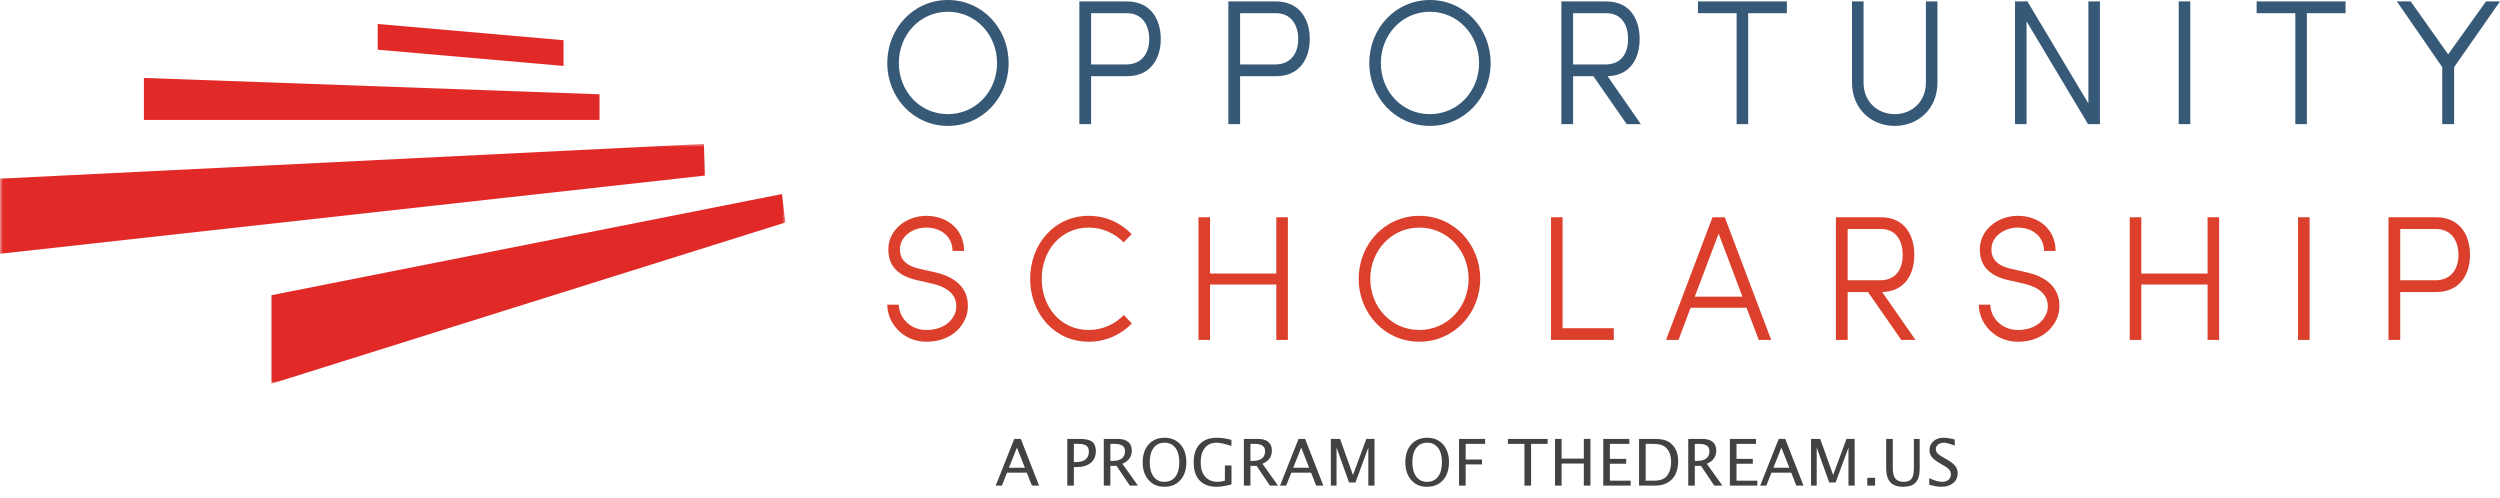
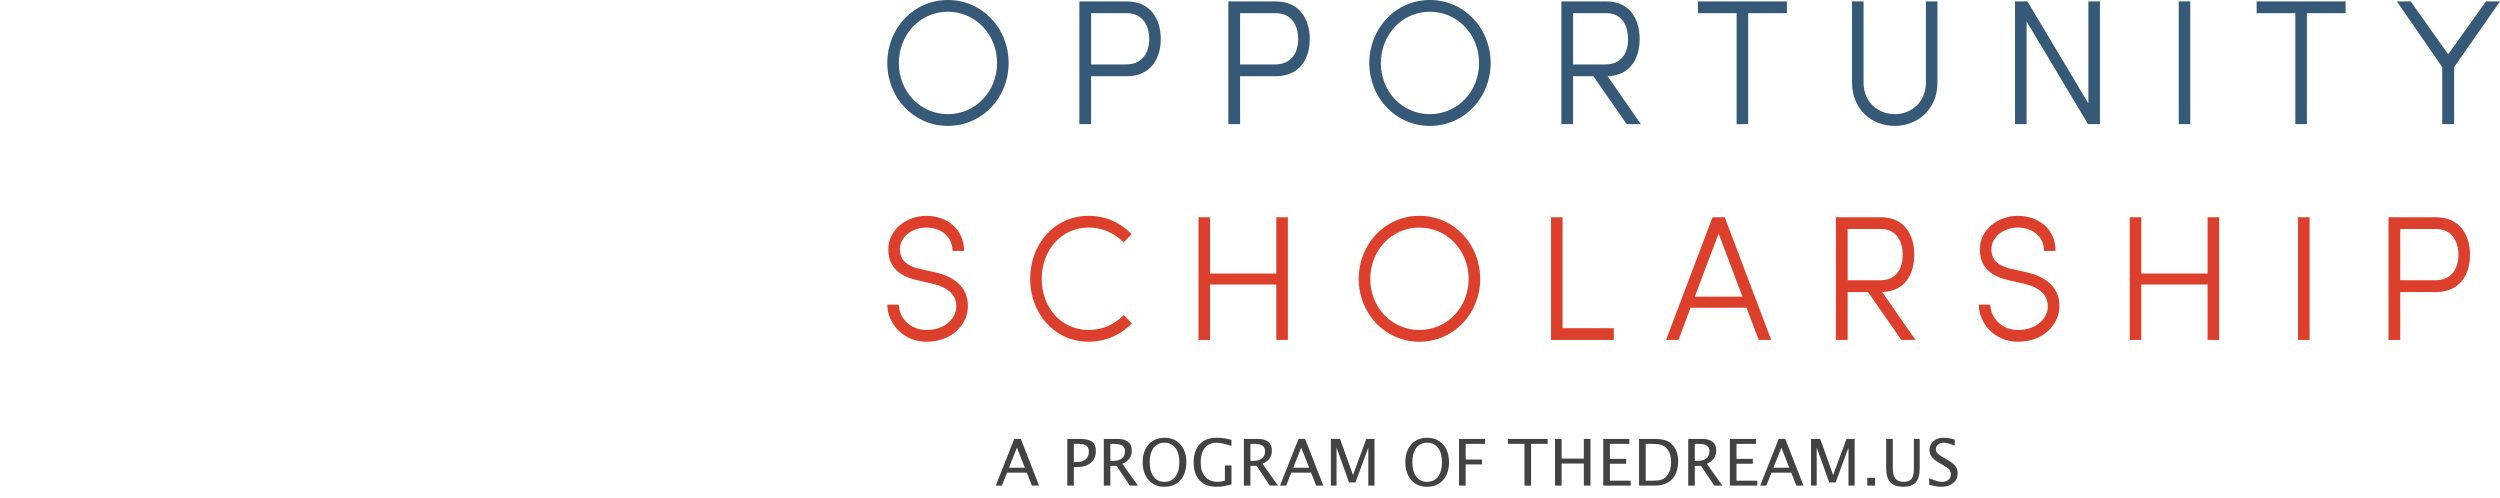
<svg xmlns="http://www.w3.org/2000/svg" xmlns:xlink="http://www.w3.org/1999/xlink" width="417px" height="83px" viewBox="0 0 417 83" version="1.1">
  <title>Opportunity_Scholarship</title>
  <defs>
-     <polygon id="path-1" points="0 0 131 0 131 40 0 40" />
-   </defs>
+     </defs>
  <g id="Website" stroke="none" stroke-width="1" fill="none" fill-rule="evenodd">
    <g id="Opportunity-Scholarship-v2" transform="translate(-846, -531)">
      <g id="Intro" transform="translate(416, 418)">
        <g id="Opportunity_Scholarship" transform="translate(430, 113)">
          <g id="Group-4" transform="translate(0, 24)">
            <mask id="mask-2" fill="white">
              <use xlink:href="#path-1" />
            </mask>
            <g id="Clip-2" />
-             <polyline id="Fill-1" fill="#E12A28" mask="url(#mask-2)" points="130.438 8.366 45.284 25.237 45.284 40 131 13.111 130.438 8.366" />
-             <polyline id="Fill-3" fill="#E12A28" mask="url(#mask-2)" points="-0.073 5.801 -0.073 18.337 117.569 5.287 117.419 0 -0.073 5.801" />
          </g>
-           <polyline id="Fill-5" fill="#E12A28" points="24 13 24 20 100 20 100 15.726 24 13" />
-           <polyline id="Fill-6" fill="#E12A28" points="94 11 63 8.29 63 4 94 6.71 94 11" />
          <path d="M167.116,81 L167.973,78.842 L171.273,78.842 L172.12,81 L173.315,81 L170.273,73.212 L169.179,73.212 L166.089,81 L167.116,81 Z M170.952,78.021 L168.294,78.021 L169.626,74.664 L170.952,78.021 Z M179.12,81 L179.12,77.906 L179.609,77.906 C180.605,77.906 181.384,77.671 181.945,77.2 C182.507,76.73 182.787,76.081 182.787,75.253 C182.787,74.527 182.582,74.005 182.172,73.688 C181.761,73.37 181.086,73.212 180.146,73.212 L180.146,73.212 L178.025,73.212 L178.025,81 L179.12,81 Z M179.567,77.069 L179.12,77.069 L179.12,74.038 L179.798,74.038 C180.454,74.038 180.923,74.138 181.203,74.338 C181.484,74.538 181.624,74.871 181.624,75.338 C181.624,75.888 181.446,76.315 181.088,76.616 C180.73,76.918 180.223,77.069 179.567,77.069 L179.567,77.069 Z M185.207,81 L185.207,77.706 L186.238,77.706 L188.454,81 L189.811,81 L187.212,77.353 C188.261,76.918 188.785,76.181 188.785,75.143 C188.785,74.515 188.586,74.036 188.188,73.706 C187.79,73.376 187.217,73.212 186.47,73.212 L186.47,73.212 L184.112,73.212 L184.112,81 L185.207,81 Z M185.565,76.879 L185.207,76.879 L185.207,74.038 L185.901,74.038 C187.066,74.038 187.648,74.439 187.648,75.243 C187.648,76.334 186.954,76.879 185.565,76.879 L185.565,76.879 Z M194.193,81.195 C195.327,81.195 196.225,80.825 196.888,80.087 C197.551,79.348 197.882,78.349 197.882,77.09 C197.882,75.855 197.551,74.867 196.888,74.127 C196.225,73.387 195.342,73.017 194.241,73.017 C193.136,73.017 192.252,73.388 191.591,74.13 C190.93,74.872 190.599,75.862 190.599,77.1 C190.599,78.332 190.928,79.322 191.586,80.071 C192.244,80.82 193.113,81.195 194.193,81.195 Z M194.209,80.368 C193.448,80.368 192.852,80.077 192.42,79.495 C191.988,78.913 191.773,78.113 191.773,77.095 C191.773,76.074 191.99,75.277 192.425,74.703 C192.86,74.13 193.465,73.843 194.241,73.843 C195.013,73.843 195.617,74.129 196.054,74.701 C196.491,75.273 196.709,76.066 196.709,77.079 C196.709,78.125 196.491,78.934 196.056,79.508 C195.621,80.082 195.006,80.368 194.209,80.368 Z M202.943,81.195 C203.645,81.195 204.468,81.06 205.412,80.79 L205.412,80.79 L205.412,77.637 L204.312,77.637 L204.312,80.174 C203.884,80.304 203.485,80.368 203.117,80.368 C202.219,80.368 201.521,80.083 201.023,79.513 C200.524,78.943 200.275,78.144 200.275,77.116 C200.275,76.078 200.508,75.273 200.973,74.701 C201.437,74.129 202.091,73.843 202.933,73.843 C203.505,73.843 204.327,74.025 205.401,74.39 L205.401,74.39 L205.401,73.369 C204.545,73.134 203.721,73.017 202.928,73.017 C201.717,73.017 200.777,73.376 200.107,74.093 C199.437,74.81 199.102,75.815 199.102,77.106 C199.102,78.421 199.432,79.432 200.094,80.137 C200.755,80.842 201.705,81.195 202.943,81.195 Z M208.573,81 L208.573,77.706 L209.604,77.706 L211.82,81 L213.177,81 L210.578,77.353 C211.627,76.918 212.151,76.181 212.151,75.143 C212.151,74.515 211.952,74.036 211.554,73.706 C211.156,73.376 210.583,73.212 209.836,73.212 L209.836,73.212 L207.478,73.212 L207.478,81 L208.573,81 Z M208.931,76.879 L208.573,76.879 L208.573,74.038 L209.267,74.038 C210.432,74.038 211.015,74.439 211.015,75.243 C211.015,76.334 210.32,76.879 208.931,76.879 L208.931,76.879 Z M214.534,81 L215.391,78.842 L218.691,78.842 L219.538,81 L220.733,81 L217.691,73.212 L216.597,73.212 L213.507,81 L214.534,81 Z M218.37,78.021 L215.712,78.021 L217.044,74.664 L218.37,78.021 Z M222.936,81 L222.936,74.648 L225.02,80.479 L226.088,80.479 L228.236,74.664 L228.236,81 L229.267,81 L229.267,73.212 L227.899,73.212 L225.678,79.237 L223.52,73.212 L221.989,73.212 L221.989,81 L222.936,81 Z M238.002,81.195 C239.135,81.195 240.033,80.825 240.696,80.087 C241.36,79.348 241.691,78.349 241.691,77.09 C241.691,75.855 241.36,74.867 240.696,74.127 C240.033,73.387 239.151,73.017 238.049,73.017 C236.944,73.017 236.061,73.388 235.4,74.13 C234.738,74.872 234.408,75.862 234.408,77.1 C234.408,78.332 234.737,79.322 235.395,80.071 C236.052,80.82 236.922,81.195 238.002,81.195 Z M238.018,80.368 C237.257,80.368 236.66,80.077 236.229,79.495 C235.797,78.913 235.581,78.113 235.581,77.095 C235.581,76.074 235.799,75.277 236.234,74.703 C236.669,74.13 237.274,73.843 238.049,73.843 C238.821,73.843 239.426,74.129 239.862,74.701 C240.299,75.273 240.518,76.066 240.518,77.079 C240.518,78.125 240.3,78.934 239.865,79.508 C239.43,80.082 238.814,80.368 238.018,80.368 Z M244.473,81 L244.473,77.464 L247.199,77.464 L247.199,76.648 L244.473,76.648 L244.473,74.038 L247.72,74.038 L247.72,73.212 L243.368,73.212 L243.368,81 L244.473,81 Z M255.386,81 L255.386,74.038 L258.149,74.038 L258.149,73.212 L251.518,73.212 L251.518,74.038 L254.281,74.038 L254.281,81 L255.386,81 Z M260.479,81 L260.479,77.322 L264.183,77.322 L264.183,81 L265.289,81 L265.289,73.212 L264.183,73.212 L264.183,76.495 L260.479,76.495 L260.479,73.212 L259.374,73.212 L259.374,81 L260.479,81 Z M272.002,81 L272.002,80.174 L268.529,80.174 L268.529,77.353 L271.249,77.353 L271.249,76.537 L268.529,76.537 L268.529,74.038 L271.776,74.038 L271.776,73.212 L267.424,73.212 L267.424,81 L272.002,81 Z M276,81 C277.242,81 278.205,80.644 278.889,79.932 C279.573,79.22 279.915,78.216 279.915,76.922 C279.915,75.855 279.64,74.995 279.089,74.343 C278.742,73.932 278.33,73.641 277.855,73.469 C277.38,73.297 276.756,73.212 275.984,73.212 L275.984,73.212 L273.395,73.212 L273.395,81 L276,81 Z M275.916,80.174 L274.5,80.174 L274.5,74.038 L275.411,74.038 C276.165,74.038 276.73,74.096 277.105,74.214 C277.48,74.332 277.803,74.55 278.073,74.869 C278.519,75.392 278.742,76.111 278.742,77.027 C278.742,78.002 278.515,78.779 278.063,79.358 C277.642,79.902 276.926,80.174 275.916,80.174 L275.916,80.174 Z M282.692,81 L282.692,77.706 L283.724,77.706 L285.939,81 L287.297,81 L284.697,77.353 C285.746,76.918 286.271,76.181 286.271,75.143 C286.271,74.515 286.072,74.036 285.673,73.706 C285.275,73.376 284.703,73.212 283.955,73.212 L283.955,73.212 L281.598,73.212 L281.598,81 L282.692,81 Z M283.05,76.879 L282.692,76.879 L282.692,74.038 L283.387,74.038 C284.552,74.038 285.134,74.439 285.134,75.243 C285.134,76.334 284.439,76.879 283.05,76.879 L283.05,76.879 Z M293.121,81 L293.121,80.174 L289.648,80.174 L289.648,77.353 L292.368,77.353 L292.368,76.537 L289.648,76.537 L289.648,74.038 L292.895,74.038 L292.895,73.212 L288.543,73.212 L288.543,81 L293.121,81 Z M294.624,81 L295.482,78.842 L298.782,78.842 L299.629,81 L300.824,81 L297.782,73.212 L296.687,73.212 L293.598,81 L294.624,81 Z M298.461,78.021 L295.803,78.021 L297.135,74.664 L298.461,78.021 Z M303.027,81 L303.027,74.648 L305.111,80.479 L306.179,80.479 L308.326,74.664 L308.326,81 L309.358,81 L309.358,73.212 L307.99,73.212 L305.769,79.237 L303.611,73.212 L302.08,73.212 L302.08,81 L303.027,81 Z M312.765,81 L312.765,79.7 L311.465,79.7 L311.465,81 L312.765,81 Z M317.461,81.195 C318.415,81.195 319.111,80.953 319.548,80.468 C319.985,79.984 320.203,79.211 320.203,78.148 L320.203,78.148 L320.203,73.212 L319.235,73.212 L319.235,78.164 C319.235,78.963 319.106,79.531 318.848,79.866 C318.59,80.201 318.152,80.368 317.535,80.368 C316.903,80.368 316.443,80.19 316.153,79.834 C315.864,79.478 315.719,78.909 315.719,78.127 L315.719,78.127 L315.719,73.212 L314.614,73.212 L314.614,78.116 C314.614,79.165 314.846,79.94 315.309,80.442 C315.772,80.944 316.489,81.195 317.461,81.195 Z M323.801,81.195 C324.625,81.195 325.288,80.989 325.788,80.579 C326.288,80.169 326.537,79.625 326.537,78.948 C326.537,78.47 326.404,78.062 326.138,77.721 C325.871,77.381 325.401,77.02 324.727,76.637 L324.727,76.637 L324.169,76.322 C323.685,76.044 323.352,75.806 323.169,75.606 C322.987,75.406 322.896,75.176 322.896,74.917 C322.896,74.608 323.02,74.352 323.269,74.148 C323.519,73.945 323.834,73.843 324.217,73.843 C324.62,73.843 325.232,74.004 326.053,74.327 L326.053,74.327 L326.053,73.317 C325.387,73.117 324.753,73.017 324.154,73.017 C323.48,73.017 322.926,73.211 322.491,73.598 C322.056,73.986 321.838,74.48 321.838,75.08 C321.838,75.525 321.974,75.916 322.246,76.251 C322.518,76.586 322.985,76.943 323.648,77.322 L323.648,77.322 L324.185,77.632 C324.652,77.895 324.972,78.134 325.146,78.348 C325.319,78.562 325.406,78.821 325.406,79.127 C325.406,79.498 325.274,79.798 325.009,80.026 C324.744,80.254 324.394,80.368 323.959,80.368 C323.394,80.368 322.673,80.165 321.796,79.758 L321.796,79.758 L321.796,80.853 C322.61,81.081 323.278,81.195 323.801,81.195 Z" id="APROGRAMOFTHEDREAM.US" fill="#414241" fill-rule="nonzero" />
          <path d="M149.93,50.822 L148,50.822 C148,53.821 150.544,57 154.521,57 C158.673,57 160.896,54.416 161.364,52.04 C161.948,48.119 159.287,46.188 156.071,45.446 L153.323,44.822 C150.486,44.168 150.106,42.653 150.106,41.584 C150.106,39.415 152.269,37.96 154.492,37.96 C156.978,37.96 158.878,39.475 158.878,41.852 L160.808,41.852 C160.808,38.287 158.059,36 154.492,36 C151.275,36 148.176,38.256 148.176,41.584 C148.176,43.307 148.731,45.773 152.912,46.722 L155.633,47.346 C157.913,47.881 159.843,49.158 159.463,51.683 C159.142,53.288 157.563,55.04 154.521,55.04 C151.714,55.04 149.93,52.871 149.93,50.822 L149.93,50.822 Z M187.449,52.544 C185.957,54.089 183.91,55.04 181.599,55.04 C176.95,55.04 173.762,51.237 173.762,46.515 C173.762,41.791 176.95,37.96 181.599,37.96 C183.91,37.96 185.928,38.911 187.419,40.425 L188.764,39.059 C186.951,37.158 184.436,36 181.599,36 C175.898,36 171.832,40.693 171.832,46.515 C171.832,52.307 175.898,57 181.599,57 C184.436,57 186.98,55.841 188.793,53.941 L187.449,52.544 Z M214.819,36.237 L212.888,36.237 L212.888,45.623 L201.835,45.623 L201.835,36.237 L199.905,36.237 L199.905,56.703 L201.835,56.703 L201.835,47.465 L212.888,47.465 L212.888,56.703 L214.819,56.703 L214.819,36.237 Z M226.632,46.515 C226.632,52.307 231.048,57 236.751,57 C242.481,57 246.897,52.307 246.897,46.515 C246.897,40.693 242.481,36 236.751,36 C231.048,36 226.632,40.693 226.632,46.515 L226.632,46.515 Z M228.562,46.515 C228.562,41.791 232.101,37.96 236.751,37.96 C241.4,37.96 244.967,41.791 244.967,46.515 C244.967,51.237 241.4,55.04 236.751,55.04 C232.101,55.04 228.562,51.237 228.562,46.515 L228.562,46.515 Z M258.712,36.237 L258.712,56.703 L269.18,56.703 L269.18,54.742 L260.642,54.742 L260.642,36.237 L258.712,36.237 Z M279.971,56.703 L281.988,51.327 L291.317,51.327 L293.364,56.703 L295.44,56.703 L287.691,36.237 L285.644,36.237 L277.894,56.703 L279.971,56.703 Z M290.644,49.485 L282.69,49.485 L286.668,38.97 L290.644,49.485 Z M313.95,48.713 C317.869,48.594 319.302,45.594 319.302,42.505 C319.302,39.356 317.81,36.237 313.717,36.237 L306.23,36.237 L306.23,56.703 L308.189,56.703 L308.189,48.713 L311.582,48.713 L317.137,56.703 L319.507,56.703 L313.95,48.713 Z M313.717,38.197 C316.407,38.197 317.372,40.336 317.372,42.505 C317.372,44.673 316.407,46.753 313.57,46.753 L308.189,46.753 L308.189,38.197 L313.717,38.197 Z M331.992,50.822 L330.062,50.822 C330.062,53.821 332.607,57 336.583,57 C340.736,57 342.958,54.416 343.427,52.04 C344.012,48.119 341.35,46.188 338.133,45.446 L335.385,44.822 C332.548,44.168 332.168,42.653 332.168,41.584 C332.168,39.415 334.333,37.96 336.554,37.96 C339.04,37.96 340.941,39.475 340.941,41.852 L342.871,41.852 C342.871,38.287 340.123,36 336.554,36 C333.337,36 330.238,38.256 330.238,41.584 C330.238,43.307 330.793,45.773 334.975,46.722 L337.695,47.346 C339.976,47.881 341.906,49.158 341.526,51.683 C341.204,53.288 339.625,55.04 336.583,55.04 C333.777,55.04 331.992,52.871 331.992,50.822 L331.992,50.822 Z M370.154,36.237 L368.224,36.237 L368.224,45.623 L357.17,45.623 L357.17,36.237 L355.24,36.237 L355.24,56.703 L357.17,56.703 L357.17,47.465 L368.224,47.465 L368.224,56.703 L370.154,56.703 L370.154,36.237 Z M383.313,56.703 L385.243,56.703 L385.243,36.237 L383.313,36.237 L383.313,56.703 Z M398.401,36.237 L398.401,56.703 L400.361,56.703 L400.361,48.713 L406.327,48.713 C410.421,48.713 412,45.653 412,42.505 C412,39.356 410.421,36.237 406.327,36.237 L398.401,36.237 Z M406.327,38.197 C409.016,38.197 410.07,40.336 410.07,42.505 C410.07,44.673 409.016,46.753 406.181,46.753 L400.361,46.753 L400.361,38.197 L406.327,38.197 L406.327,38.197 Z" id="Fill-7" fill="#DC402C" />
          <path d="M148,10.515 C148,16.307 152.41,21 158.104,21 C163.828,21 168.239,16.307 168.239,10.515 C168.239,4.693 163.828,0 158.104,0 C152.41,0 148,4.693 148,10.515 L148,10.515 Z M149.927,10.515 C149.927,5.793 153.461,1.96 158.104,1.96 C162.748,1.96 166.311,5.793 166.311,10.515 C166.311,15.237 162.748,19.04 158.104,19.04 C153.461,19.04 149.927,15.237 149.927,10.515 L149.927,10.515 Z M180.037,0.237 L180.037,20.703 L181.994,20.703 L181.994,12.713 L187.951,12.713 C192.04,12.713 193.617,9.653 193.617,6.505 C193.617,3.356 192.04,0.237 187.951,0.237 L180.037,0.237 Z M187.951,2.198 C190.639,2.198 191.69,4.336 191.69,6.505 C191.69,8.673 190.639,10.753 187.806,10.753 L181.994,10.753 L181.994,2.198 L187.951,2.198 Z M204.89,0.237 L204.89,20.703 L206.846,20.703 L206.846,12.713 L212.805,12.713 C216.894,12.713 218.469,9.653 218.469,6.505 C218.469,3.356 216.894,0.237 212.805,0.237 L204.89,0.237 Z M212.805,2.198 C215.491,2.198 216.542,4.336 216.542,6.505 C216.542,8.673 215.491,10.753 212.658,10.753 L206.846,10.753 L206.846,2.198 L212.805,2.198 Z M228.399,10.515 C228.399,16.307 232.809,21 238.504,21 C244.229,21 248.638,16.307 248.638,10.515 C248.638,4.693 244.229,0 238.504,0 C232.809,0 228.399,4.693 228.399,10.515 L228.399,10.515 Z M230.326,10.515 C230.326,5.793 233.86,1.96 238.504,1.96 C243.147,1.96 246.71,5.793 246.71,10.515 C246.71,15.237 243.147,19.04 238.504,19.04 C233.86,19.04 230.326,15.237 230.326,10.515 L230.326,10.515 Z M268.146,12.713 C272.059,12.594 273.491,9.594 273.491,6.505 C273.491,3.356 272.001,0.237 267.912,0.237 L260.436,0.237 L260.436,20.703 L262.393,20.703 L262.393,12.713 L265.781,12.713 L271.33,20.703 L273.695,20.703 L268.146,12.713 Z M267.912,2.198 C270.6,2.198 271.564,4.336 271.564,6.505 C271.564,8.673 270.6,10.753 267.767,10.753 L262.393,10.753 L262.393,2.198 L267.912,2.198 Z M283.216,0.237 L283.216,2.198 L289.67,2.198 L289.67,20.703 L291.597,20.703 L291.597,2.198 L298.051,2.198 L298.051,0.237 L283.216,0.237 Z M316.041,19.04 C313.208,19.04 310.843,16.99 310.843,13.782 L310.843,0.237 L308.916,0.237 L308.916,13.782 C308.916,18.178 312.157,21 316.041,21 C319.925,21 323.167,18.178 323.167,13.782 L323.167,0.237 L321.239,0.237 L321.239,13.782 C321.239,16.99 318.874,19.04 316.041,19.04 L316.041,19.04 Z M350.269,20.703 L350.269,0.237 L348.342,0.237 L348.342,17.258 L338.178,0.237 L336.105,0.237 L336.105,20.703 L338.033,20.703 L338.033,3.565 L348.283,20.703 L350.269,20.703 Z M363.411,20.703 L365.339,20.703 L365.339,0.237 L363.411,0.237 L363.411,20.703 Z M376.407,0.237 L376.407,2.198 L382.861,2.198 L382.861,20.703 L384.788,20.703 L384.788,2.198 L391.242,2.198 L391.242,0.237 L376.407,0.237 Z M409.349,11.198 L417,0.237 L414.664,0.237 L408.355,9.06 L402.106,0.237 L399.799,0.237 L407.363,11.198 L407.363,20.703 L409.349,20.703 L409.349,11.198 L409.349,11.198 Z" id="Fill-8" fill="#365977" />
        </g>
      </g>
    </g>
  </g>
</svg>